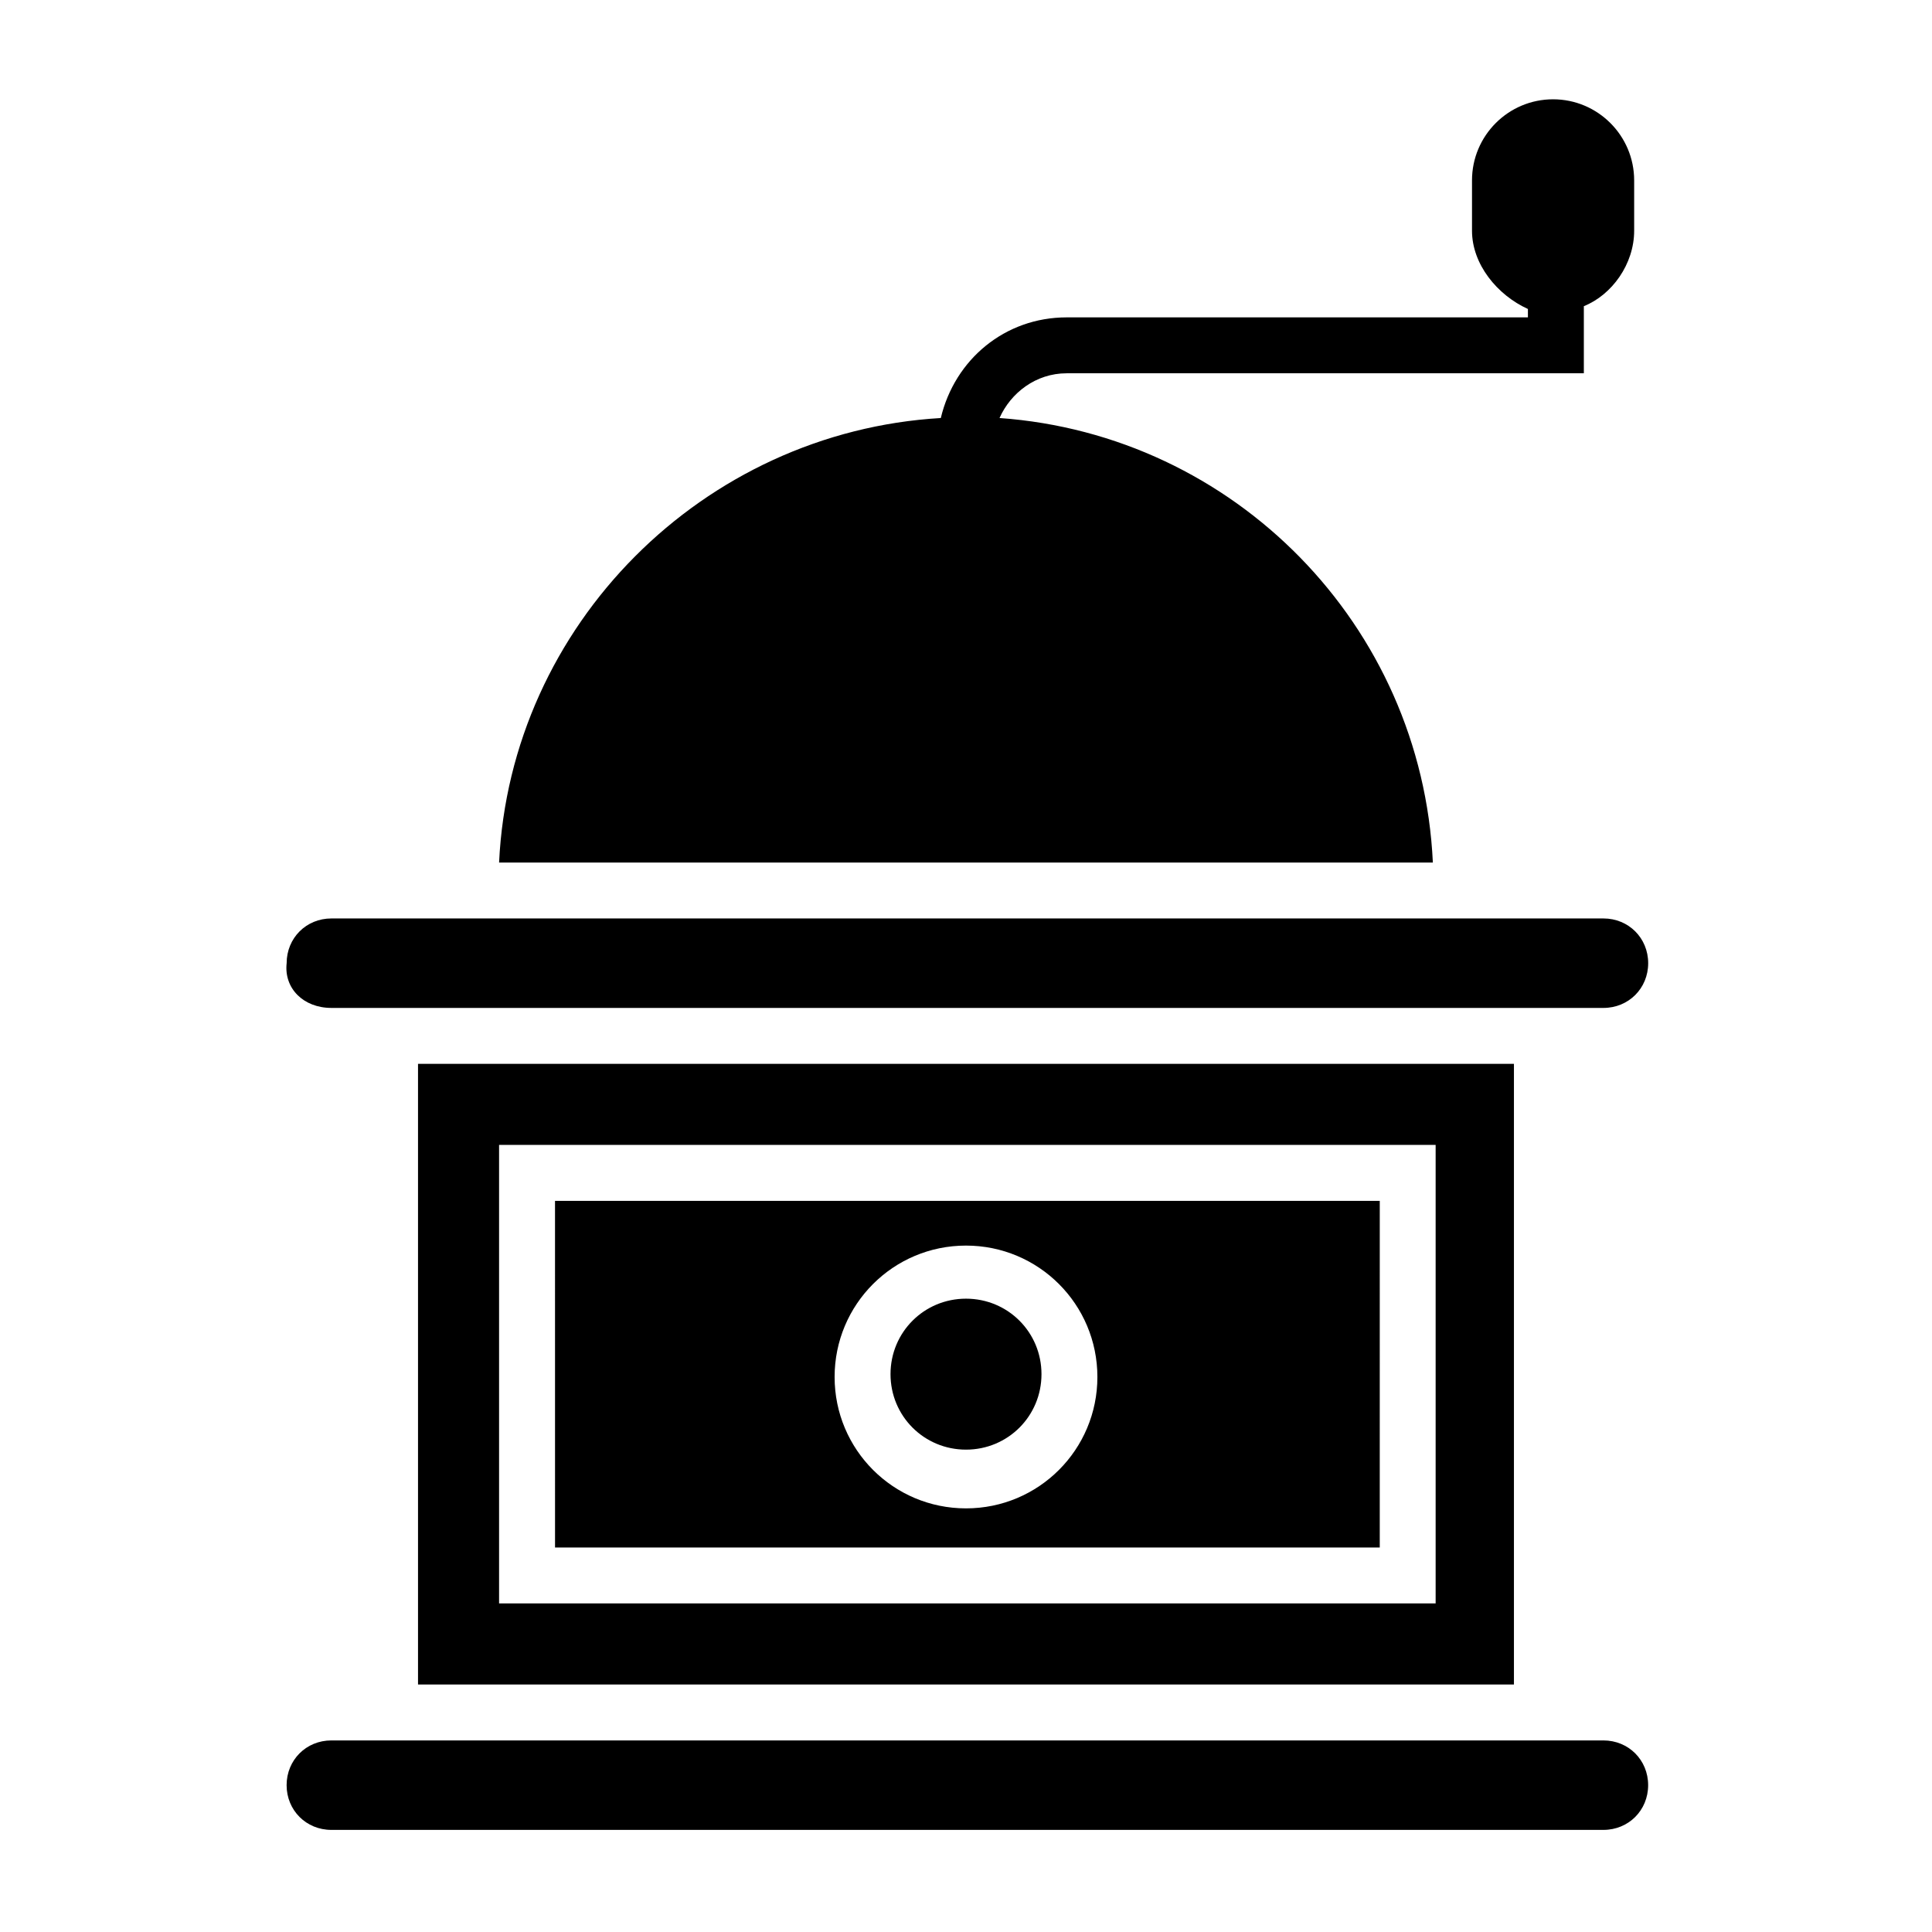
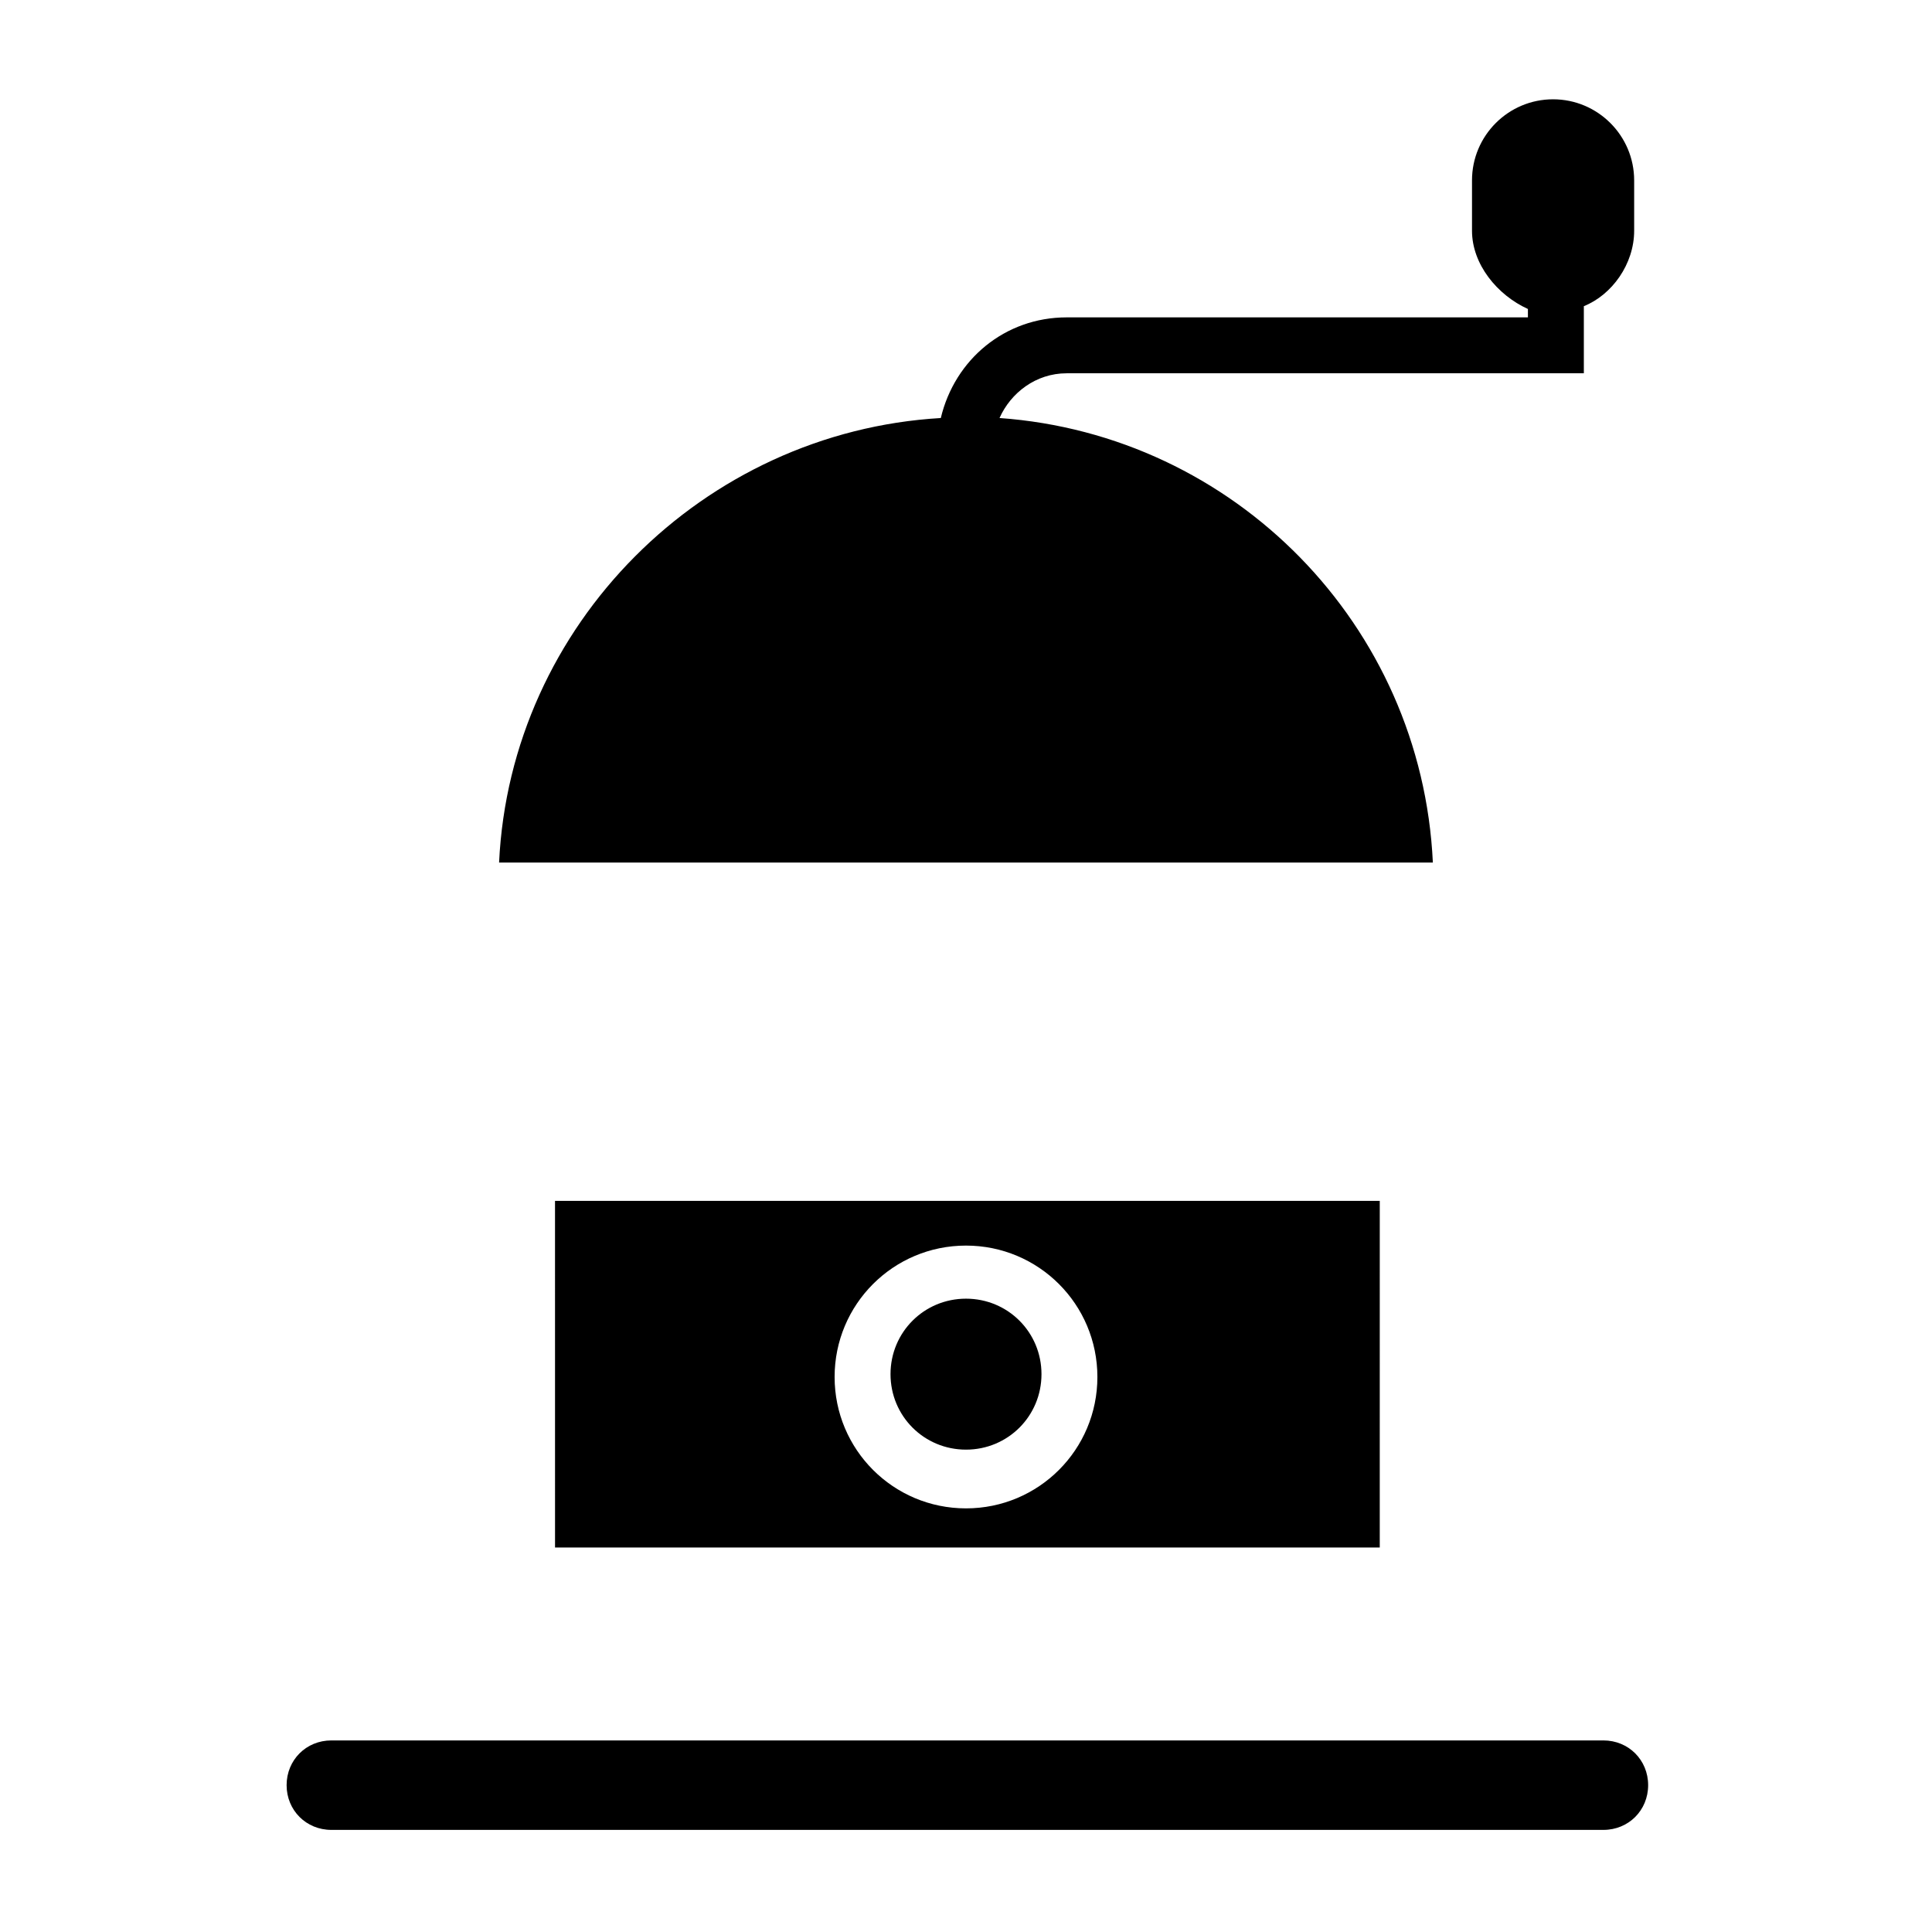
<svg xmlns="http://www.w3.org/2000/svg" fill="#000000" width="800px" height="800px" version="1.1" viewBox="144 144 512 512">
  <g>
    <path d="m400 528.17c11.113 0 20.004-8.891 20.004-20.004s-8.891-20.004-20.004-20.004-20.004 8.891-20.004 20.004 8.891 20.004 20.004 20.004z" />
-     <path d="m231.82 411.11h337.11c6.668 0 11.855-5.188 11.855-11.855 0-6.668-5.188-11.855-11.855-11.855h-337.11c-6.668 0-11.855 5.188-11.855 11.855-0.742 6.668 4.445 11.855 11.855 11.855z" />
-     <path d="m291.09 554.11h218.56l0.004-91.871h-218.57zm108.91-80.016c19.262 0 34.82 15.559 34.82 34.82 0 19.262-15.559 34.82-34.82 34.82s-34.82-15.559-34.82-34.82c-0.004-19.262 15.555-34.82 34.82-34.82z" />
+     <path d="m291.09 554.11h218.56l0.004-91.871h-218.57zm108.91-80.016c19.262 0 34.82 15.559 34.82 34.82 0 19.262-15.559 34.82-34.82 34.82s-34.82-15.559-34.82-34.82c-0.004-19.262 15.555-34.82 34.82-34.82" />
    <path d="m568.92 605.23h-337.11c-6.668 0-11.855 5.188-11.855 11.855s5.188 11.855 11.855 11.855h337.11c6.668 0 11.855-5.188 11.855-11.855s-5.188-11.855-11.855-11.855z" />
-     <path d="m545.21 590.41v-164.48h-290.43v164.48zm-268.95-143h248.2v121.51h-248.2z" />
    <path d="m577.07 191.8v13.336c0 8.891-5.926 17.039-13.336 20.004v17.781l-137.07 0.004c-8.148 0-14.816 5.188-17.781 11.855 62.234 4.445 111.88 54.828 114.84 117.8h-247.46c2.965-62.977 54.086-114.1 117.06-117.8 3.703-15.559 17.039-26.672 33.34-26.672h122.25v-2.223c-8.148-3.707-14.816-11.855-14.816-20.746v-13.34c0-11.852 9.629-21.484 21.484-21.484 11.855 0 21.488 9.633 21.488 21.484z" />
  </g>
</svg>